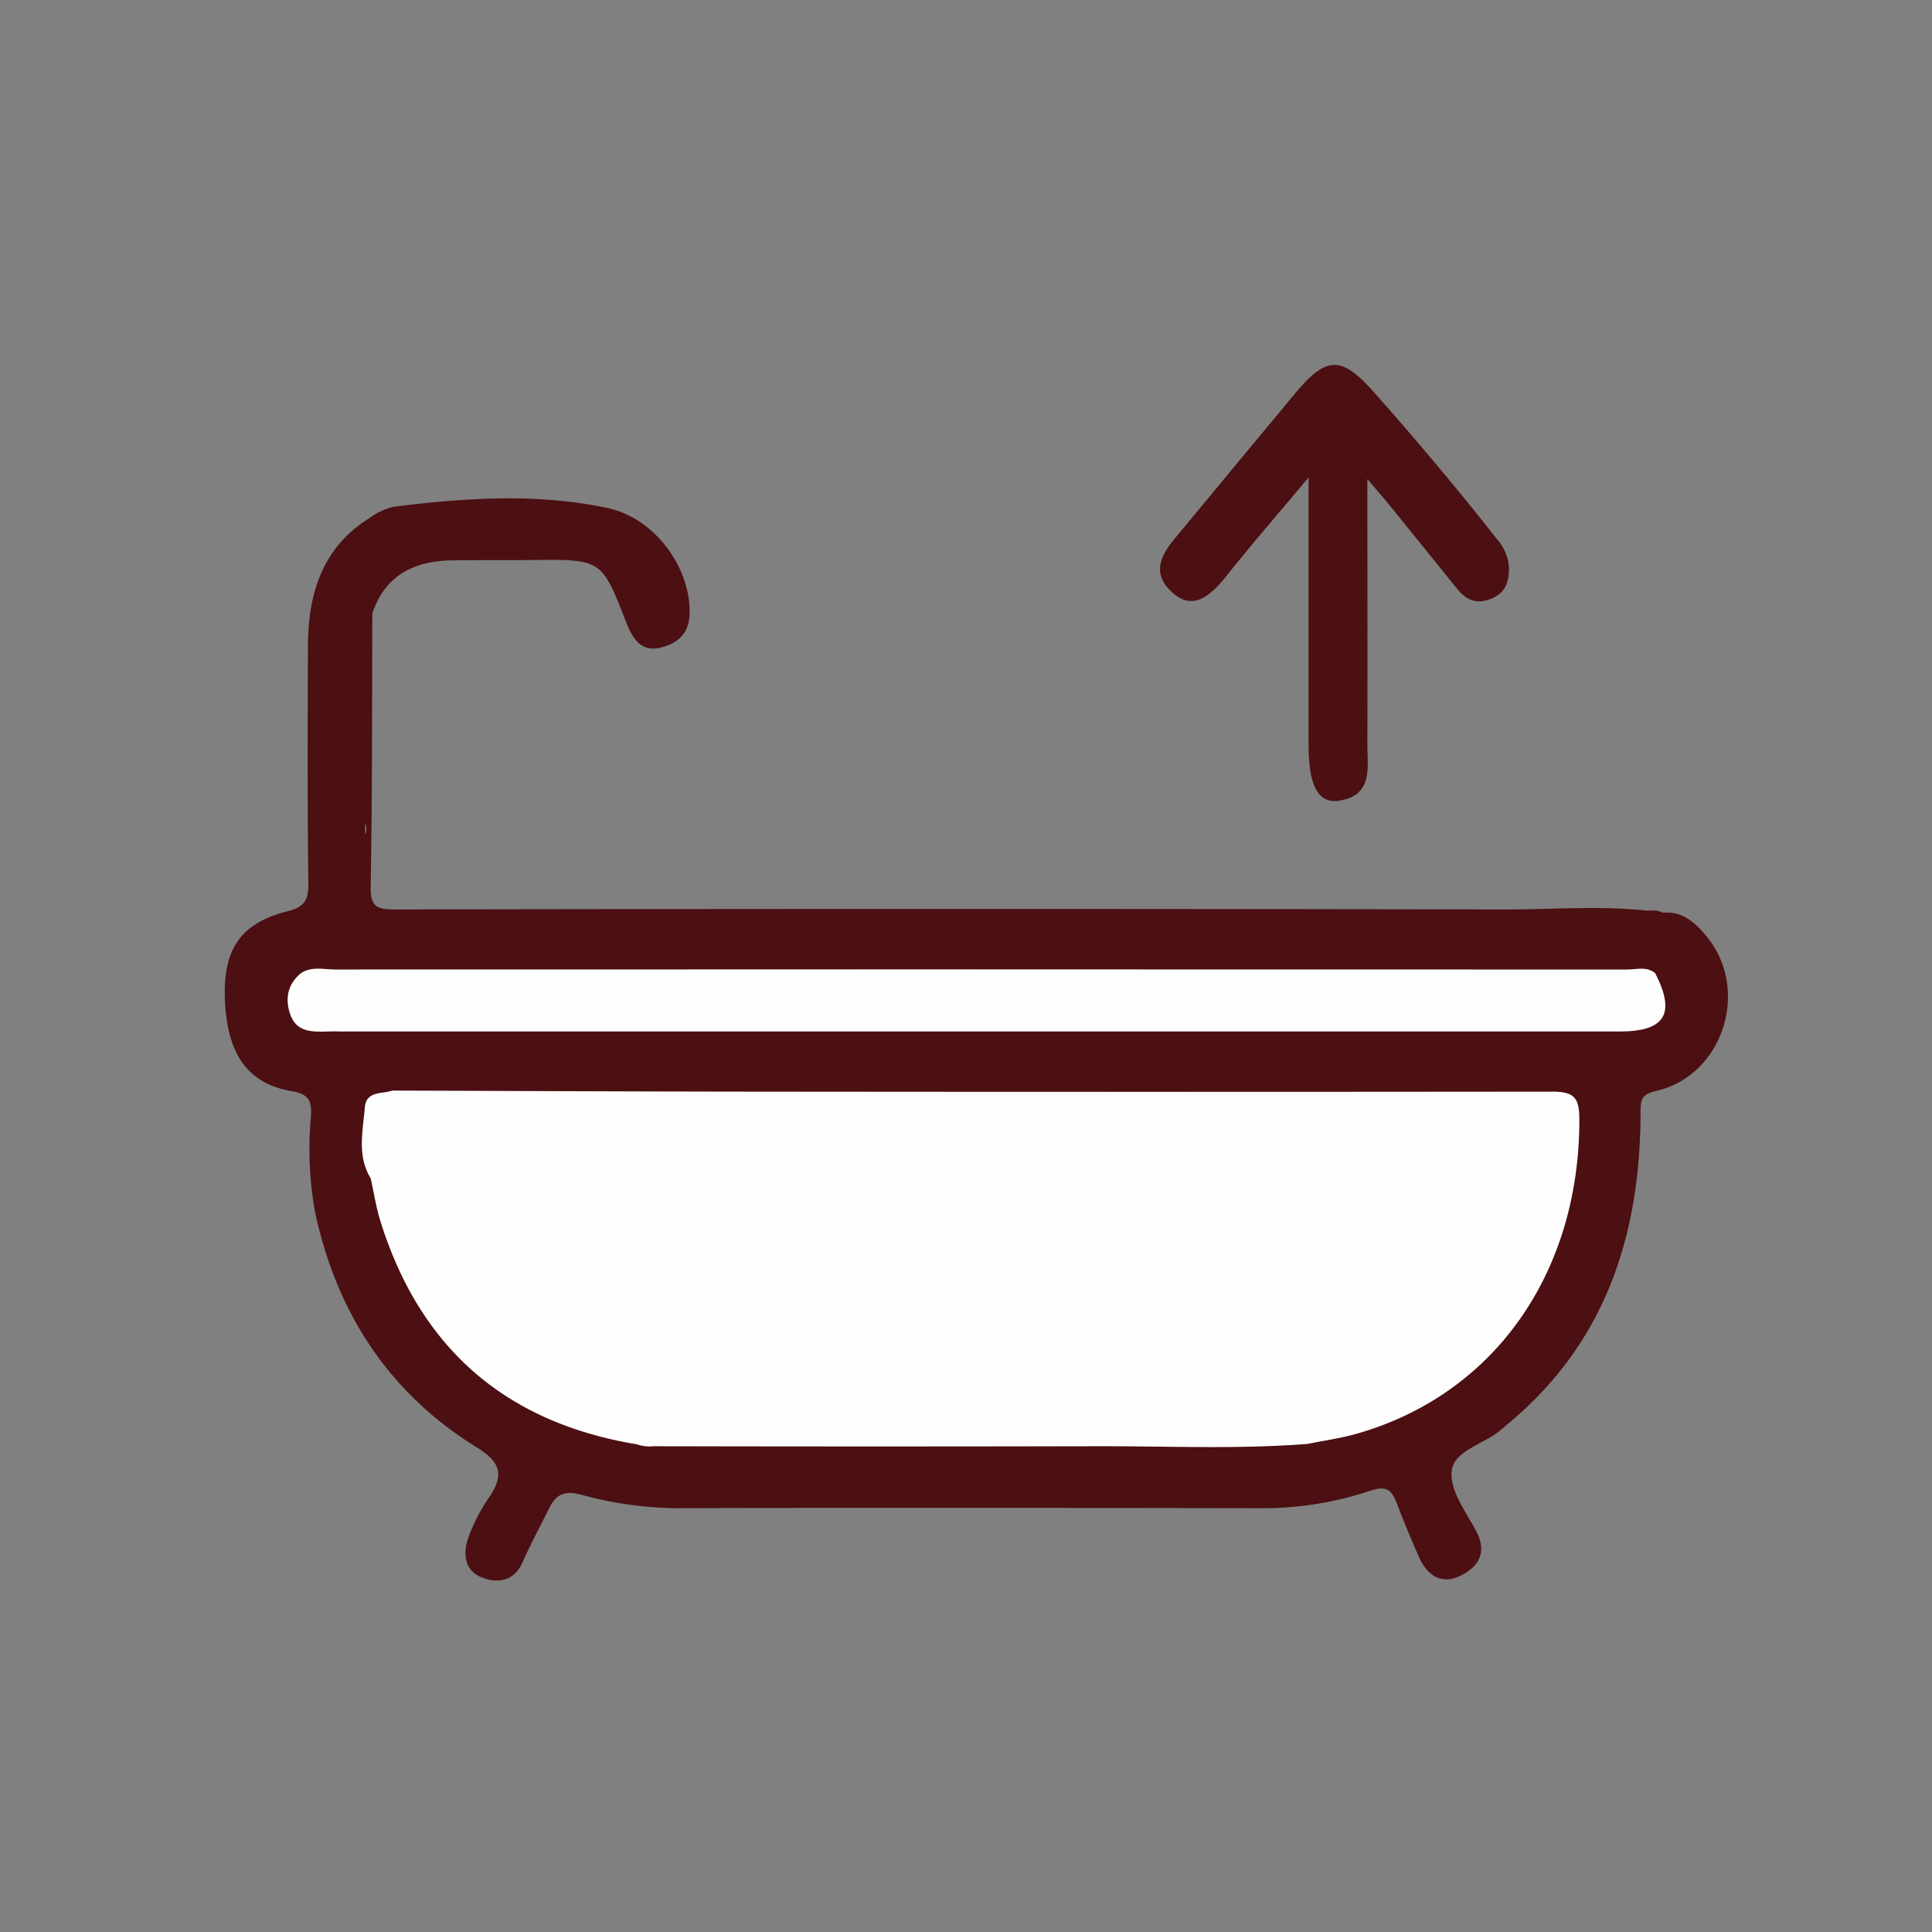
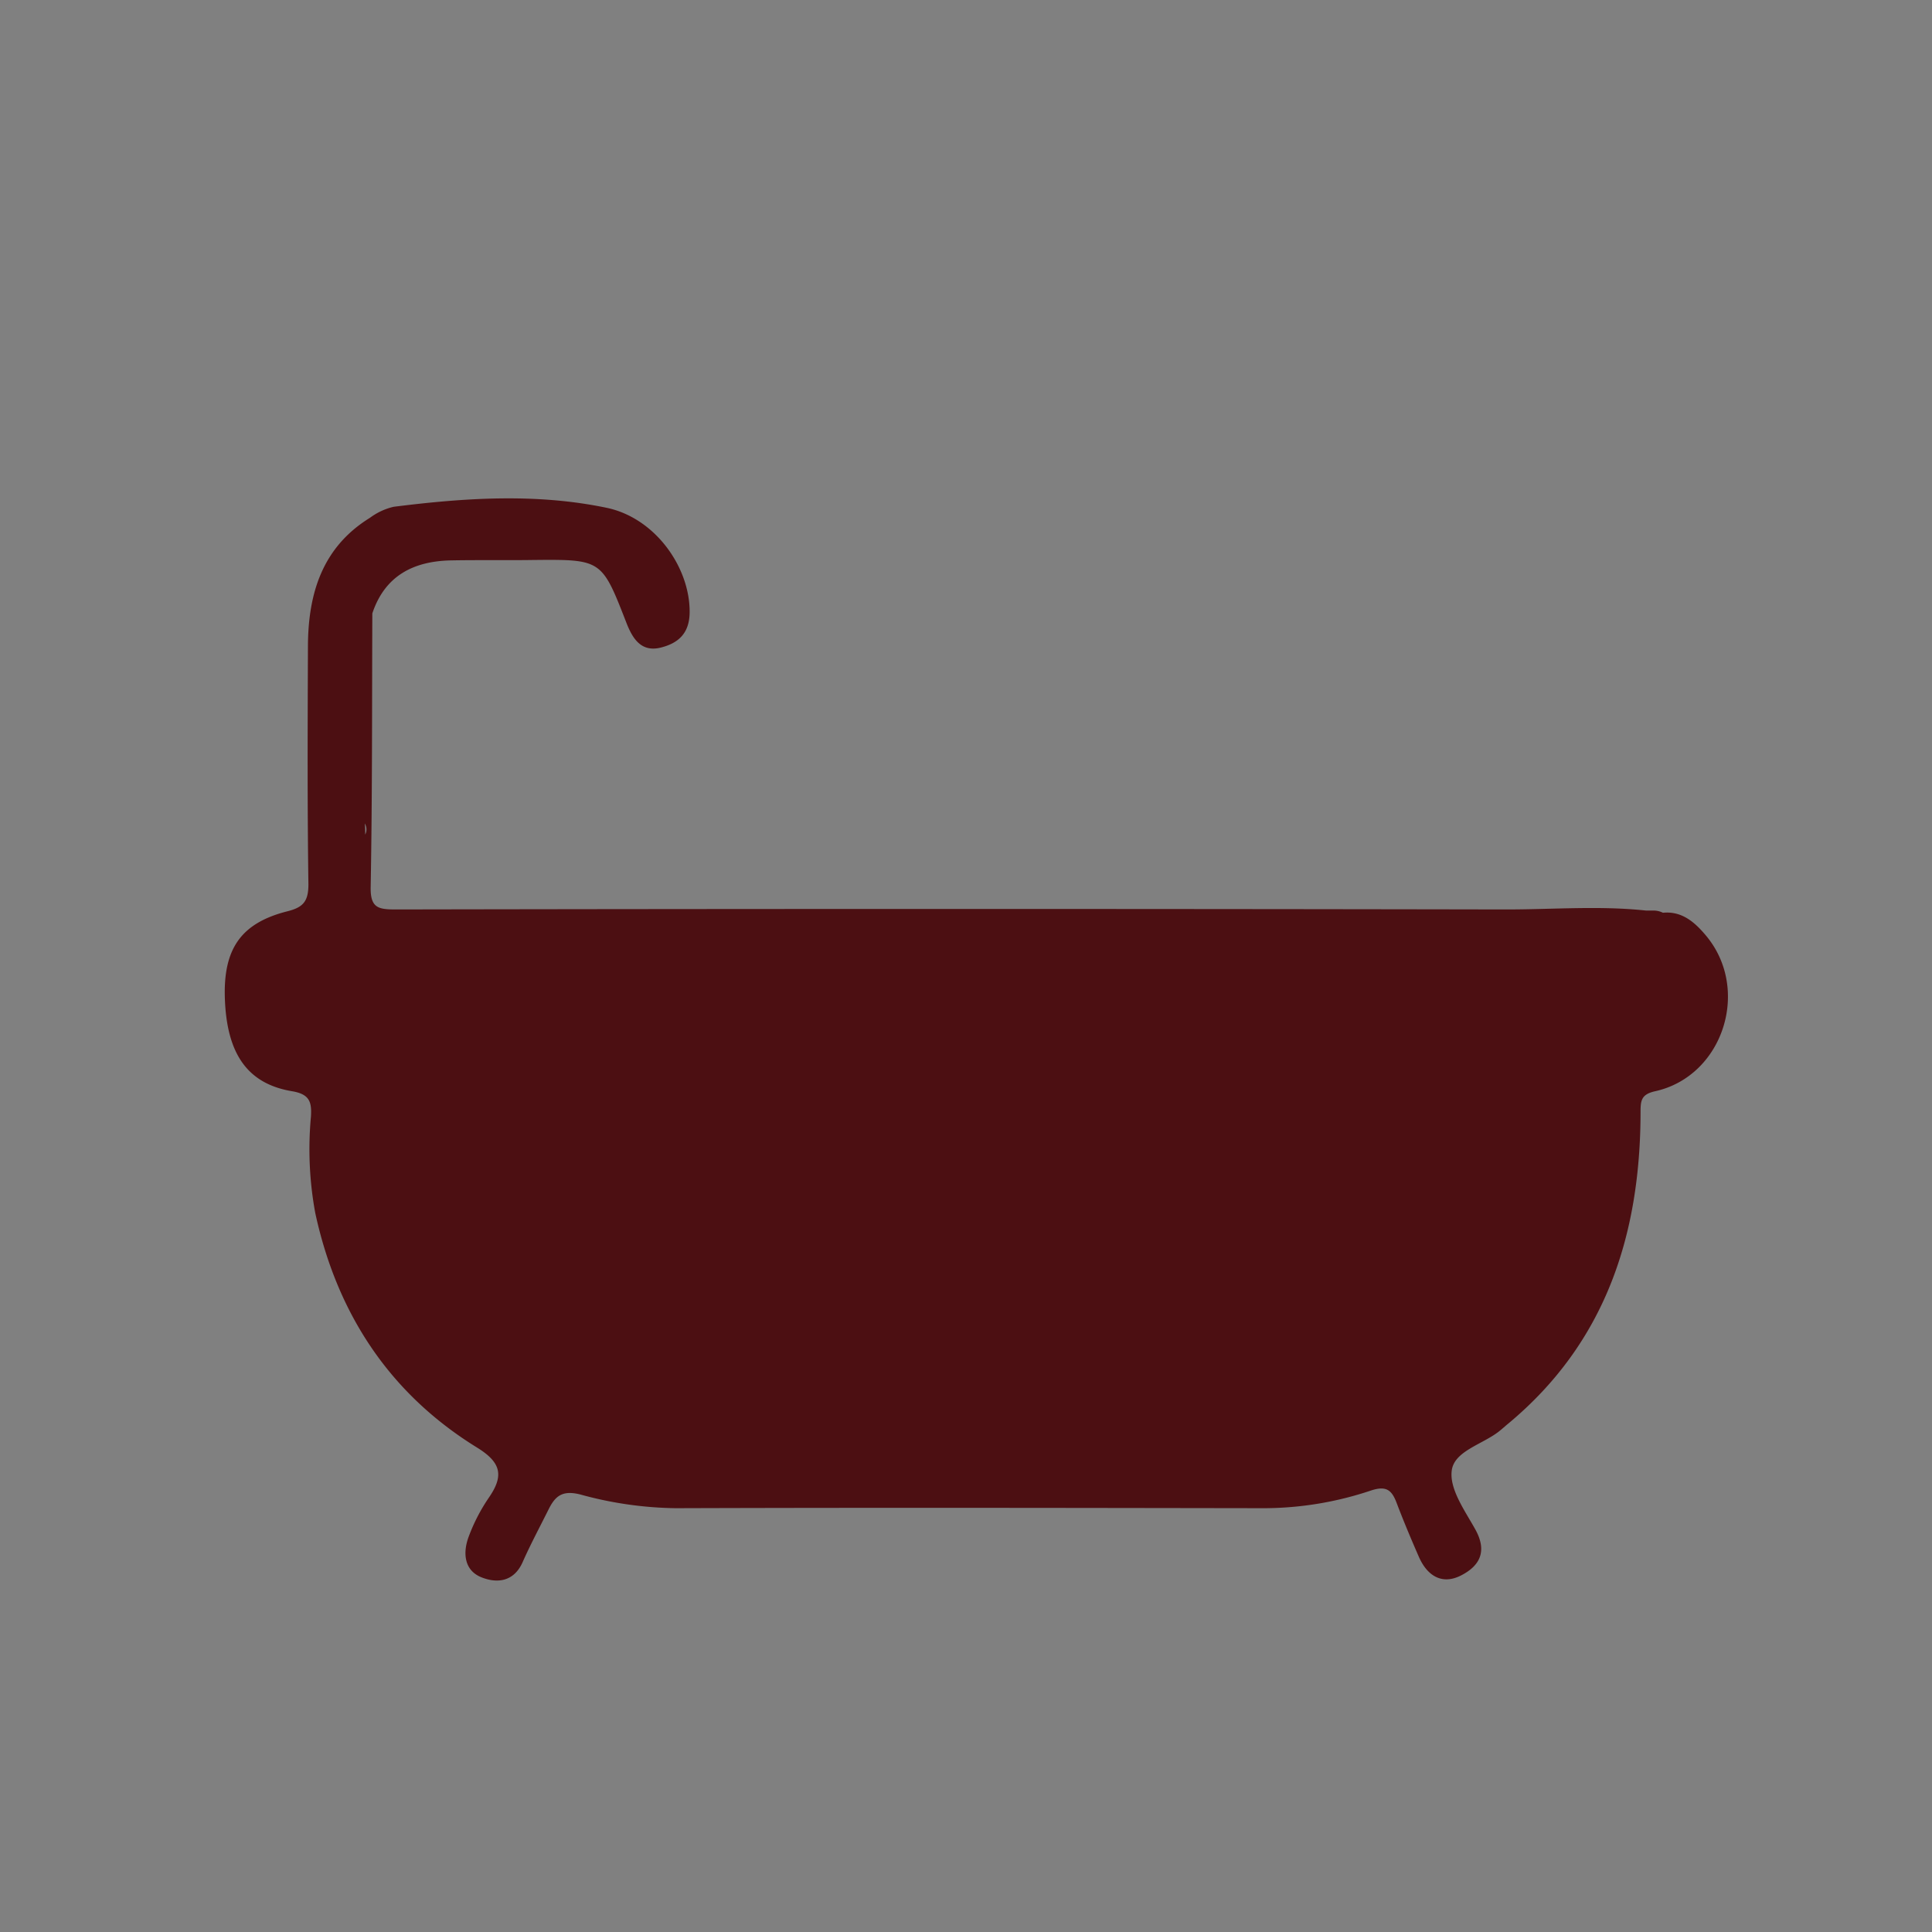
<svg xmlns="http://www.w3.org/2000/svg" id="Capa_1" data-name="Capa 1" viewBox="0 0 328 328">
  <rect x="0" y="0" width="328" height="328" fill="#808080" stroke="none" />
  <defs>
    <style>.cls-1{fill:#4c0f12;}.cls-2{fill:#fefefe;}</style>
  </defs>
  <path class="cls-1" d="M289.53,158.72c-1.85-2.18-4-4.07-7.21-3.76h0a3.61,3.61,0,0,0-1.44-.37h-1.4c-8-.86-16-.17-24-.19q-94.12-.17-188.25,0c-3,0-4.37-.22-4.3-3.83.28-15.47.22-30.95.28-46.43,2.13-6.41,7-8.86,13.31-9,4.66-.09,9.33,0,14-.07,11.66-.11,11.64-.09,15.84,10.7,1,2.53,2.42,5,5.79,4.18,2.93-.73,4.87-2.34,4.93-5.91.11-7.62-5.78-16.09-14.09-17.83-12-2.5-24.11-1.69-36.17-.17a10.86,10.86,0,0,0-4,1.86c-8.11,5-10.5,12.86-10.54,21.77-.05,13.49-.11,27,.08,40.47,0,2.89-.89,3.9-3.56,4.57-7.92,2-10.94,6.41-10.62,14.92.35,9.29,3.83,14.36,11.4,15.63,3,.5,3.36,1.84,3.21,4.31a59.68,59.68,0,0,0,.74,16.4c3.69,17,12.56,30.59,27.45,39.78,4.15,2.56,4.58,4.8,2,8.53a30.6,30.6,0,0,0-3.42,6.63c-1,2.7-.77,5.66,2.12,6.85,2.65,1.08,5.56.84,7.06-2.58,1.33-3,2.91-5.95,4.39-8.92,1.13-2.27,2.33-3.32,5.42-2.53a63.64,63.64,0,0,0,16.2,2.32c33.31-.11,66.63-.05,99.94,0a57.45,57.45,0,0,0,18.06-3c2.63-.87,3.54-.06,4.37,2.13,1.17,3.08,2.45,6.12,3.77,9.14,1.41,3.2,3.91,4.8,7.15,3.15s4.48-4.14,2.42-7.83c-1.76-3.17-4.38-6.79-4-9.93.37-3.37,5.27-4.49,8.08-6.74.52-.41,1-.86,1.53-1.29,16.47-13.7,22.38-31.94,22.45-52.6,0-2.14,0-3.27,2.49-3.82C292.58,182.69,297.33,167.86,289.53,158.72ZM62,141.69c0-.63,0-1.26-.08-1.89A1.91,1.91,0,0,1,62,141.69Z" />
-   <path class="cls-1" d="M199.05,100.61c2.95,2.6,5.6,1.61,9-2.62,4.32-5.44,8.89-10.7,14.11-16.93v45.38c0,6.79,1.56,10,5.08,9.51,6-.87,4.88-5.76,4.9-9.78.05-14.58,0-29.16,0-44.84,1.71,2,2.75,3.19,3.74,4.41q5.8,7.16,11.59,14.33c1.53,1.89,3.36,2.55,5.71,1.57s3-2.72,3-5.16a7.91,7.91,0,0,0-2-4.9c-6.68-8.51-13.63-16.77-20.8-24.86-5.6-6.32-8.1-6.44-13.59.17Q209.58,79.18,199.4,91.48C196.94,94.45,195.55,97.5,199.05,100.61Z" />
-   <path class="cls-2" d="M66.61,185.15c20,.06,39.94.16,59.91.18q68.46.07,136.91,0c3.76,0,4.69.94,4.7,4.68.05,26.07-14.44,46.75-37.81,53.4-2.7.77-5.51,1.15-8.27,1.72-11.93.94-23.88.37-35.81.4q-37.61.08-75.22,0a6.82,6.82,0,0,1-2.94-.33q-33.4-5.55-43.49-37.86c-.74-2.37-1.11-4.85-1.65-7.27-2.36-3.87-1.33-8-1-12.11C62.22,185.16,64.87,185.77,66.61,185.15Z" />
-   <path class="cls-2" d="M281,165.21c3.53,6.86,1.72,9.9-6,9.91H58.2c-.83,0-1.66-.05-2.49,0-2.56.08-5.29.17-6.36-2.72-1-2.62-.64-5.25,1.76-7.2C53,164,55,164.6,57,164.6q98.4-.06,196.8,0c7.47,0,14.95,0,22.42,0C277.78,164.61,279.51,164,281,165.21Z" />
</svg>